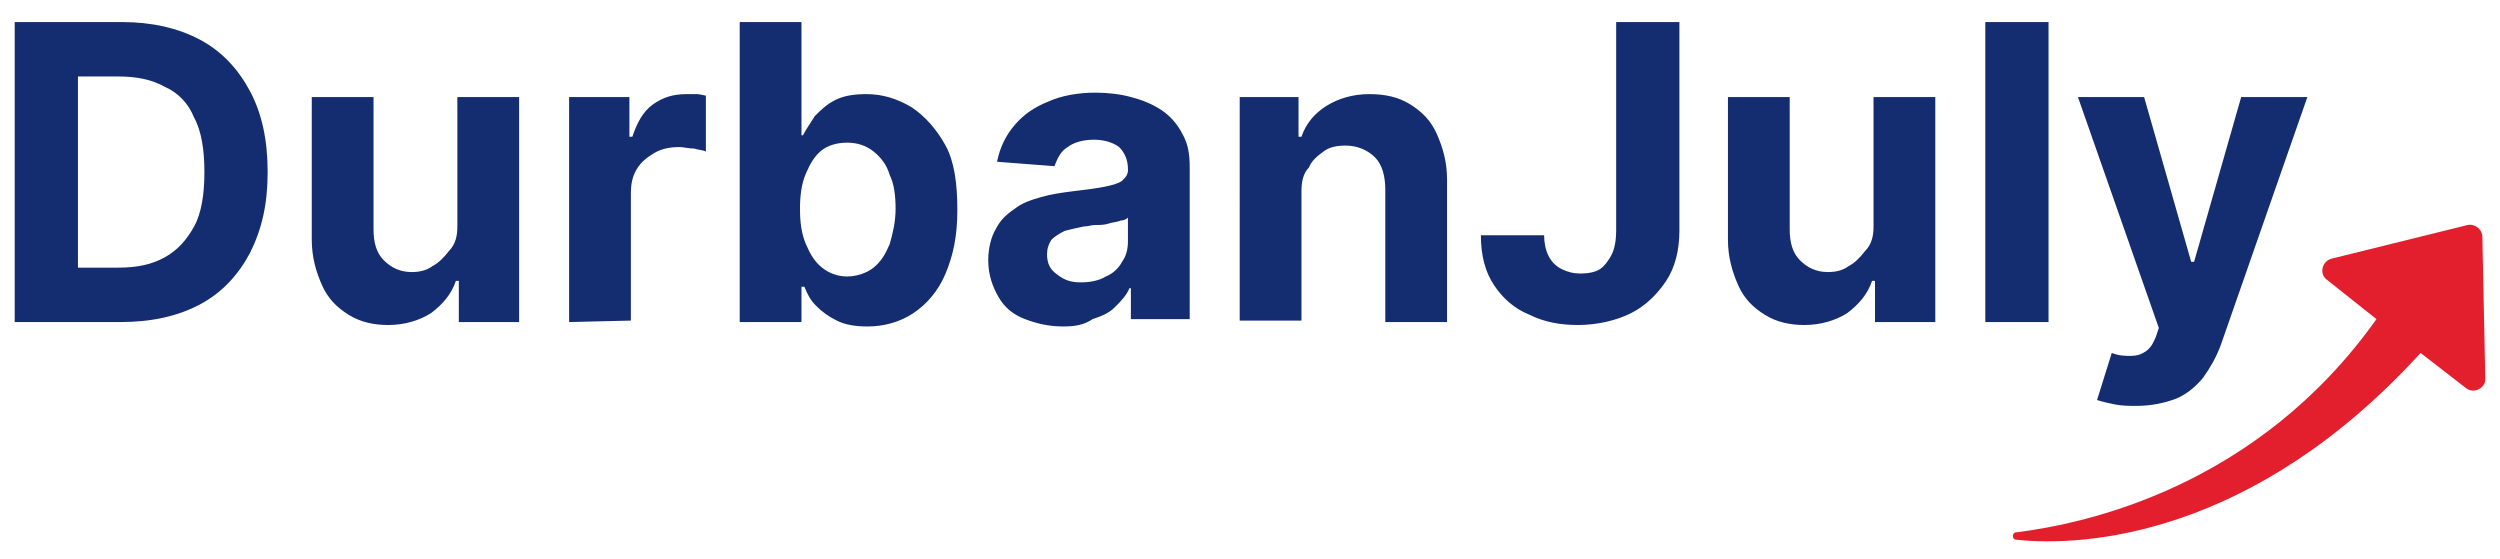
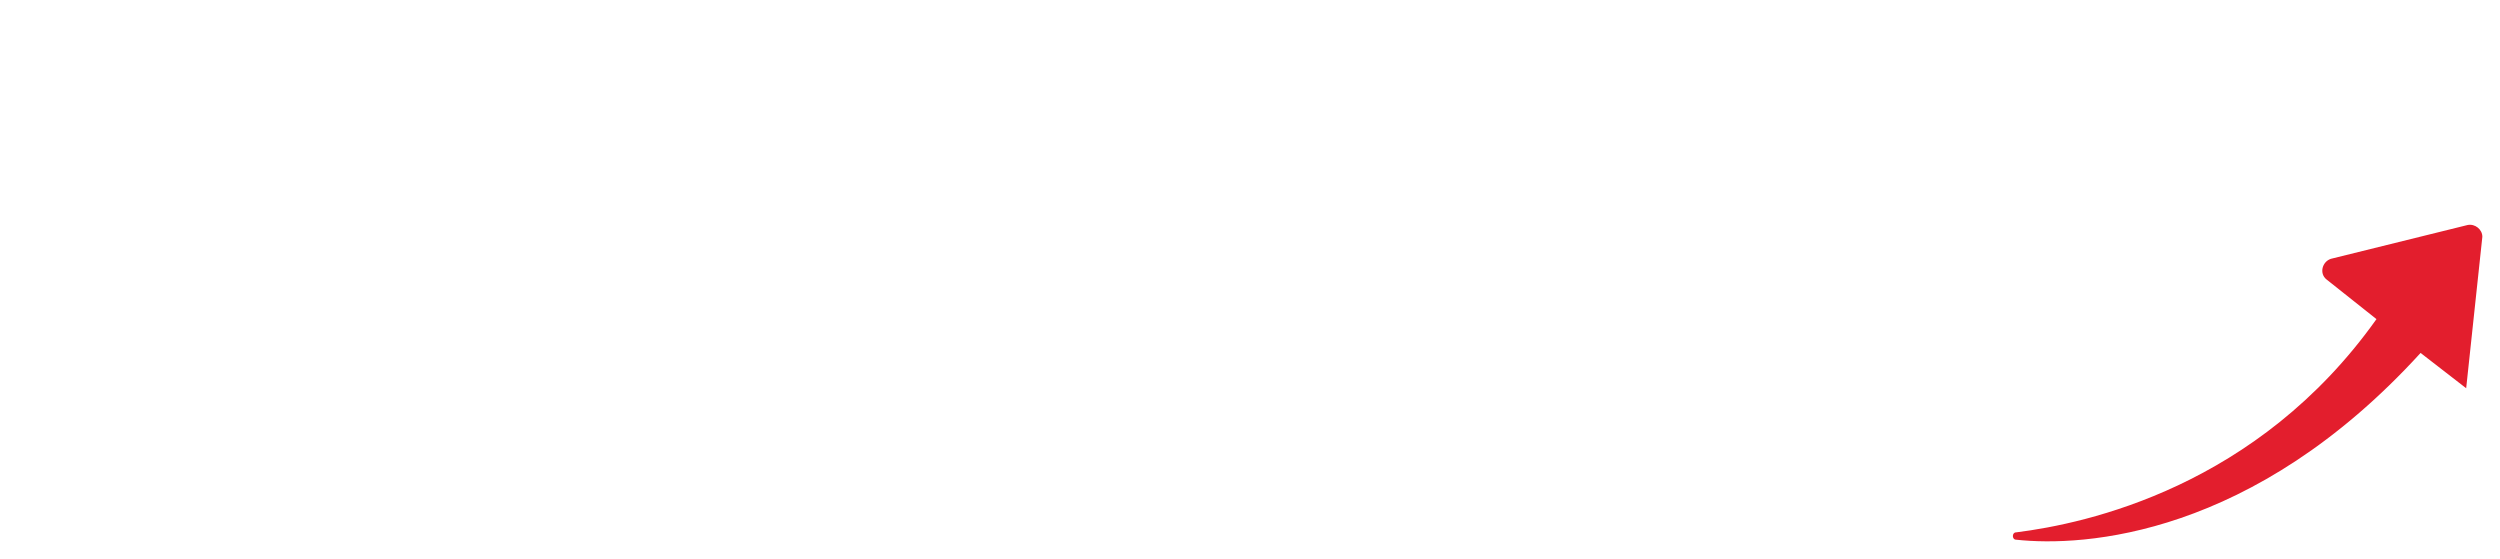
<svg xmlns="http://www.w3.org/2000/svg" version="1.1" id="Layer_1" x="0px" y="0px" width="170px" height="38px" viewBox="0 0 170 38" style="enable-background:new 0 0 170 38;" xml:space="preserve">
  <style type="text/css">
	.st0{fill:#142D71;}
	.st1{fill:#E31E2D;}
</style>
  <g>
-     <path class="st0" d="M8.2,21.9H1V1.5h7.3c2,0,3.8,0.4,5.3,1.2s2.6,2,3.4,3.5s1.2,3.3,1.2,5.5s-0.4,3.9-1.2,5.5   c-0.8,1.5-1.9,2.7-3.4,3.5S10.3,21.9,8.2,21.9z M5.3,18.2H8c1.3,0,2.3-0.2,3.2-0.7s1.5-1.2,2-2.1s0.7-2.2,0.7-3.7S13.7,8.9,13.2,8   c-0.4-1-1.1-1.7-2-2.1C10.3,5.4,9.3,5.2,8,5.2H5.3V18.2L5.3,18.2z M31.1,15.4V6.6h4.2v15.3h-4.1v-2.8H31c-0.3,0.9-0.9,1.6-1.7,2.2   c-0.8,0.5-1.8,0.8-2.9,0.8c-1,0-1.9-0.2-2.7-0.7c-0.8-0.5-1.4-1.1-1.8-2s-0.7-1.9-0.7-3.1V6.6h4.2v9c0,0.9,0.2,1.6,0.7,2.1   s1.1,0.8,1.9,0.8c0.5,0,1-0.1,1.4-0.4c0.4-0.2,0.8-0.6,1.1-1C31,16.6,31.1,16,31.1,15.4L31.1,15.4z M38.7,21.9V6.6h4.1v2.7H43   c0.3-0.9,0.7-1.7,1.4-2.2s1.4-0.7,2.3-0.7c0.2,0,0.4,0,0.7,0c0.2,0,0.5,0.1,0.6,0.1v3.8c-0.2-0.1-0.5-0.1-0.8-0.2   c-0.4,0-0.7-0.1-1-0.1c-0.6,0-1.2,0.1-1.7,0.4c-0.5,0.3-0.9,0.6-1.2,1.1s-0.4,1-0.4,1.7v8.6L38.7,21.9L38.7,21.9z M50.3,21.9V1.5   h4.2v7.7h0.1c0.2-0.4,0.5-0.8,0.8-1.3c0.4-0.4,0.8-0.8,1.4-1.1c0.6-0.3,1.3-0.4,2.1-0.4C60,6.4,61,6.7,62,7.3   c0.9,0.6,1.7,1.5,2.3,2.6s0.8,2.6,0.8,4.4s-0.3,3.1-0.8,4.3c-0.5,1.2-1.3,2.1-2.2,2.7s-2,0.9-3.1,0.9c-0.8,0-1.5-0.1-2.1-0.4   s-1-0.6-1.4-1s-0.6-0.8-0.8-1.3h-0.2v2.4H50.3L50.3,21.9z M54.4,14.2c0,0.9,0.1,1.7,0.4,2.4c0.3,0.7,0.6,1.2,1.1,1.6   s1.1,0.6,1.7,0.6s1.3-0.2,1.8-0.6s0.8-0.9,1.1-1.6c0.2-0.7,0.4-1.5,0.4-2.4s-0.1-1.7-0.4-2.3c-0.2-0.7-0.6-1.2-1.1-1.6   s-1.1-0.6-1.8-0.6s-1.3,0.2-1.7,0.5c-0.5,0.4-0.8,0.9-1.1,1.6S54.4,13.3,54.4,14.2L54.4,14.2z M72.3,22.2c-1,0-1.8-0.2-2.6-0.5   c-0.8-0.3-1.4-0.8-1.8-1.5s-0.7-1.5-0.7-2.5c0-0.8,0.2-1.6,0.5-2.1c0.3-0.6,0.7-1,1.3-1.4c0.5-0.4,1.1-0.6,1.8-0.8   c0.7-0.2,1.4-0.3,2.2-0.4c0.9-0.1,1.6-0.2,2.1-0.3s0.9-0.2,1.2-0.4c0.2-0.2,0.4-0.4,0.4-0.7v-0.1c0-0.6-0.2-1.1-0.6-1.5   c-0.4-0.3-1-0.5-1.7-0.5c-0.8,0-1.4,0.2-1.8,0.5c-0.5,0.3-0.7,0.8-0.9,1.3L67.8,11c0.2-1,0.6-1.8,1.2-2.5s1.3-1.2,2.3-1.6   c0.9-0.4,2-0.6,3.2-0.6c0.8,0,1.7,0.1,2.4,0.3c0.8,0.2,1.5,0.5,2.1,0.9s1.1,1,1.4,1.6c0.4,0.7,0.5,1.4,0.5,2.3v10.3h-4v-2.1h-0.1   c-0.2,0.5-0.6,0.9-1,1.3s-0.9,0.6-1.5,0.8C73.7,22.1,73.1,22.2,72.3,22.2L72.3,22.2z M73.5,19.2c0.6,0,1.2-0.1,1.7-0.4   c0.5-0.2,0.9-0.6,1.1-1c0.3-0.4,0.4-0.9,0.4-1.4v-1.6c-0.1,0.1-0.3,0.2-0.5,0.2c-0.2,0.1-0.5,0.1-0.8,0.2c-0.3,0.1-0.6,0.1-0.9,0.1   s-0.5,0.1-0.8,0.1c-0.5,0.1-0.9,0.2-1.3,0.3c-0.4,0.2-0.7,0.4-0.9,0.6c-0.2,0.3-0.3,0.6-0.3,1c0,0.6,0.2,1,0.6,1.3   C72.4,19.1,72.9,19.2,73.5,19.2L73.5,19.2z M88.5,13v8.8h-4.2V6.6h4v2.7h0.2c0.3-0.9,0.9-1.6,1.7-2.1C91,6.7,92,6.4,93.1,6.4   s2,0.2,2.8,0.7s1.4,1.1,1.8,2c0.4,0.9,0.7,1.9,0.7,3.1v9.7h-4.2v-9c0-0.9-0.2-1.7-0.7-2.2s-1.2-0.8-2-0.8c-0.6,0-1.1,0.1-1.5,0.4   s-0.8,0.6-1,1.1C88.6,11.8,88.5,12.4,88.5,13L88.5,13z M109.9,1.5h4.3v14.2c0,1.3-0.3,2.5-0.9,3.4s-1.4,1.7-2.4,2.2   s-2.3,0.8-3.6,0.8c-1.2,0-2.3-0.2-3.3-0.7c-1-0.4-1.8-1.1-2.4-2s-0.9-2-0.9-3.4h4.3c0,0.5,0.1,1,0.3,1.4c0.2,0.4,0.5,0.7,0.9,0.9   s0.8,0.3,1.3,0.3s1-0.1,1.3-0.3s0.6-0.6,0.8-1c0.2-0.4,0.3-1,0.3-1.6L109.9,1.5L109.9,1.5z M127.4,15.4V6.6h4.2v15.3h-4.1v-2.8   h-0.2c-0.3,0.9-0.9,1.6-1.7,2.2c-0.8,0.5-1.8,0.8-2.9,0.8c-1,0-1.9-0.2-2.7-0.7c-0.8-0.5-1.4-1.1-1.8-2s-0.7-1.9-0.7-3.1V6.6h4.2v9   c0,0.9,0.2,1.6,0.7,2.1s1.1,0.8,1.9,0.8c0.5,0,1-0.1,1.4-0.4c0.4-0.2,0.8-0.6,1.1-1C127.3,16.6,127.4,16,127.4,15.4L127.4,15.4z    M139.3,1.5v20.4H135V1.5H139.3z M145.3,27.6c-0.5,0-1,0-1.5-0.1s-0.9-0.2-1.2-0.3l1-3.2c0.5,0.2,0.9,0.2,1.3,0.2   c0.4,0,0.7-0.1,1-0.3c0.3-0.2,0.5-0.5,0.7-1l0.2-0.6l-5.5-15.7h4.5l3.2,11.2h0.2l3.2-11.2h4.5L151,23.5c-0.3,0.8-0.7,1.5-1.2,2.2   c-0.5,0.6-1.1,1.1-1.8,1.4C147.2,27.4,146.3,27.6,145.3,27.6L145.3,27.6z" />
-     <path class="st1" d="M168.8,16.1c0-0.5-0.5-0.9-1-0.8l-9.3,2.3c-0.6,0.2-0.8,1-0.3,1.4l3.4,2.7c-8.1,11.4-19.7,13.9-24.5,14.5   c-0.3,0-0.3,0.5,0,0.5c4.6,0.5,16.1-0.2,27.5-12.7l3.1,2.4c0.5,0.4,1.3,0,1.3-0.6L168.8,16.1L168.8,16.1L168.8,16.1z" />
+     <path class="st1" d="M168.8,16.1c0-0.5-0.5-0.9-1-0.8l-9.3,2.3c-0.6,0.2-0.8,1-0.3,1.4l3.4,2.7c-8.1,11.4-19.7,13.9-24.5,14.5   c-0.3,0-0.3,0.5,0,0.5c4.6,0.5,16.1-0.2,27.5-12.7l3.1,2.4L168.8,16.1L168.8,16.1L168.8,16.1z" />
  </g>
</svg>